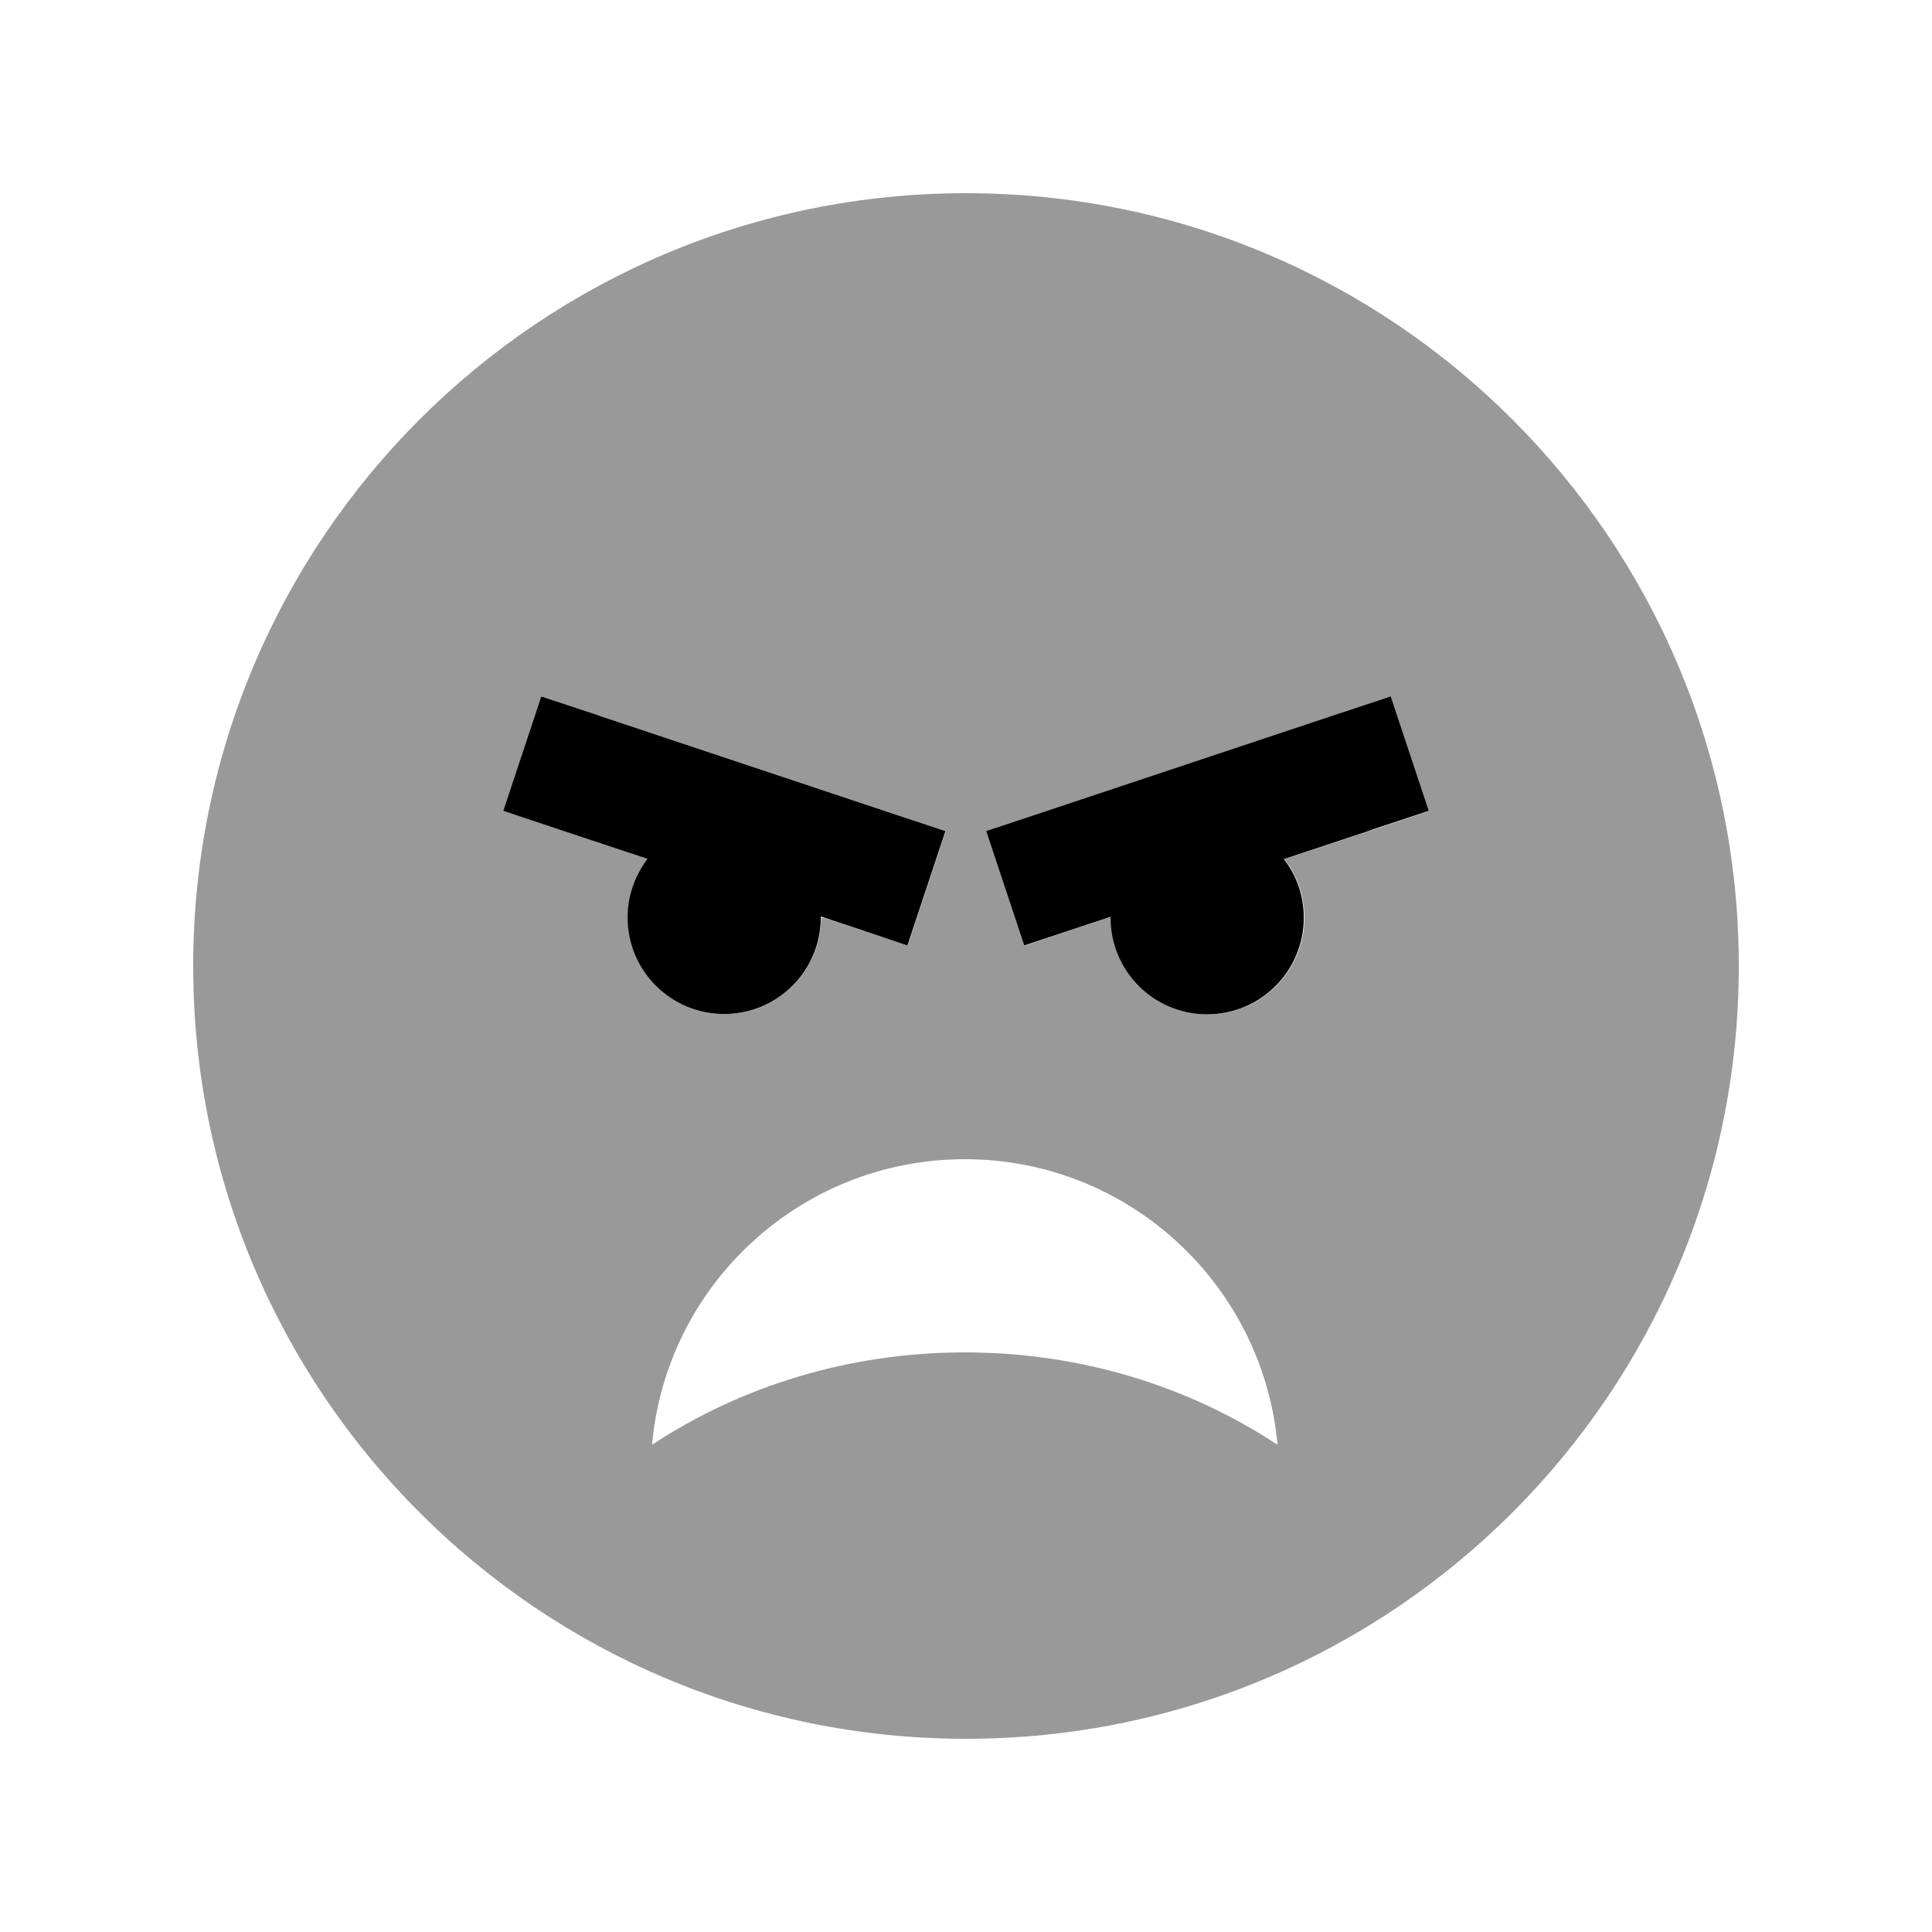
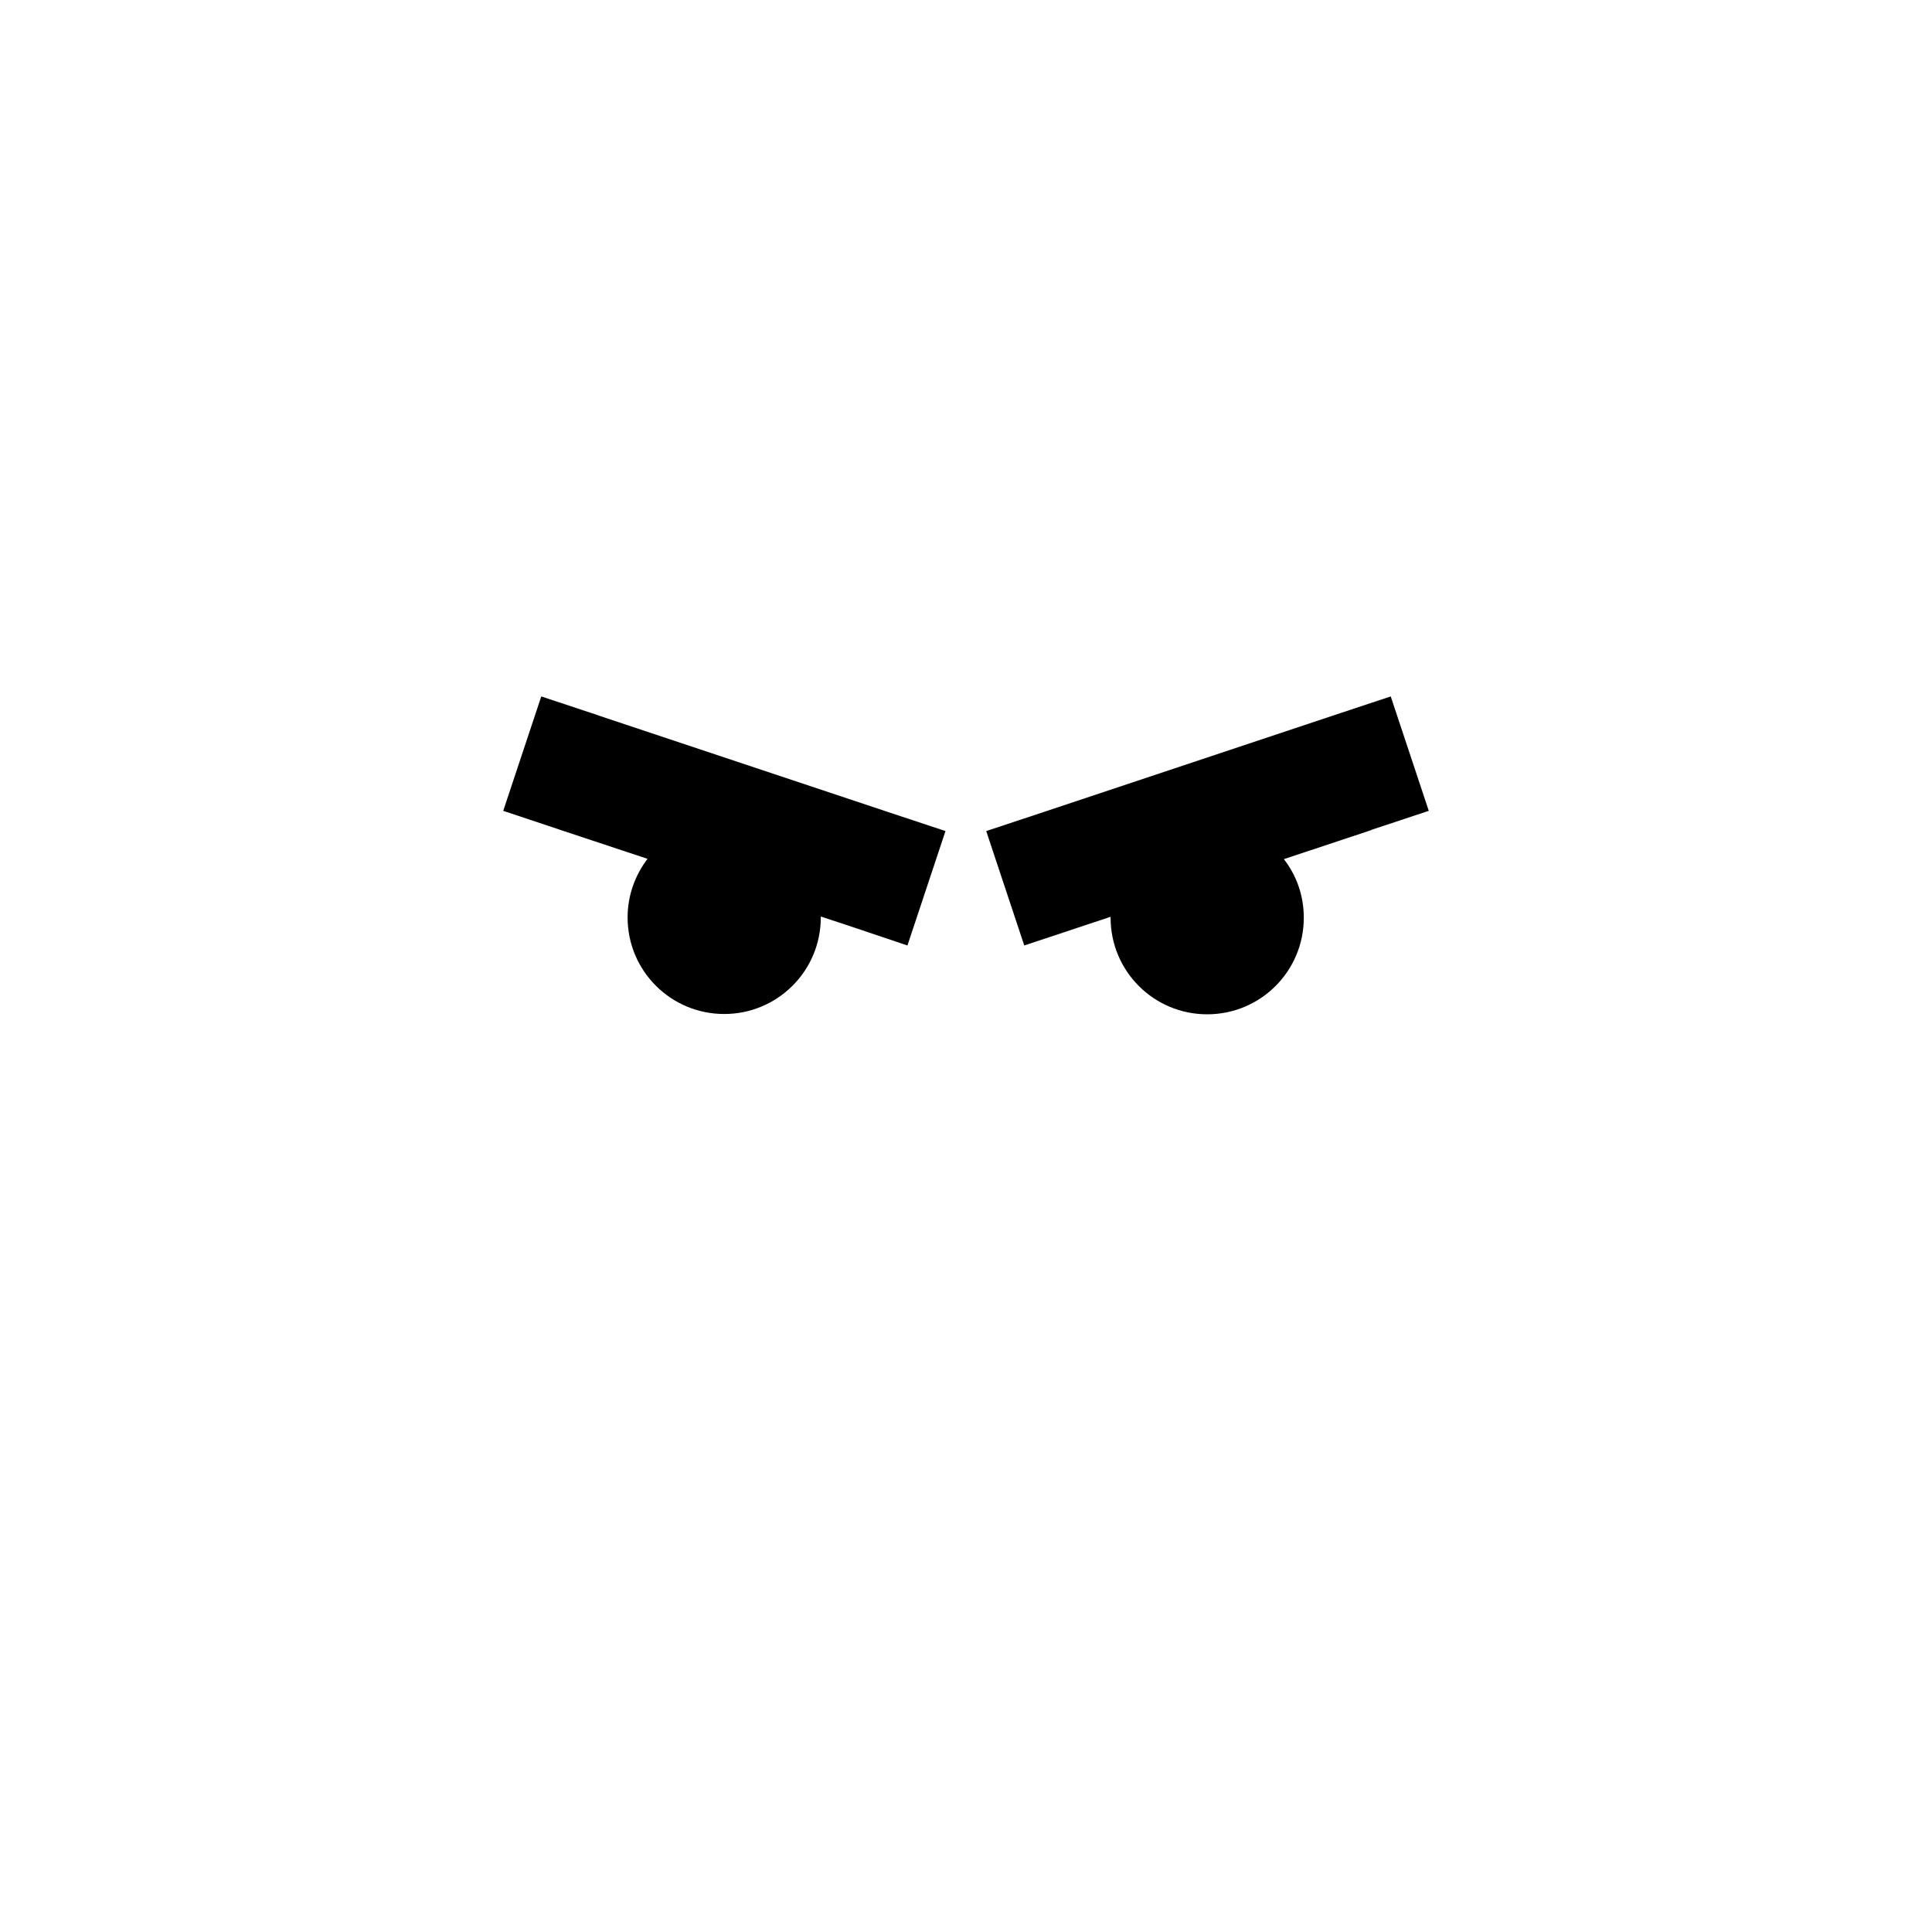
<svg xmlns="http://www.w3.org/2000/svg" viewBox="0 0 640 640">
-   <path opacity=".4" fill="currentColor" d="M64 320C64 461.4 178.6 576 320 576C461.4 576 576 461.4 576 320C576 178.6 461.4 64 320 64C178.6 64 64 178.6 64 320zM166.7 268.6L179.3 230.7L294.3 269L313.3 275.3L300.7 313.2L281.7 306.9C278.5 305.8 275.2 304.7 272 303.9C272 321.6 257.7 335.9 240 335.9C222.3 335.9 208 321.6 208 303.9C208 296.6 210.4 289.9 214.6 284.5C193.7 277.5 177.8 272.2 166.8 268.6zM216 478.6C220.7 425.6 265.3 384 319.6 384C373.9 384 418.4 425.6 423.2 478.6C394.1 459.4 358.3 448 319.6 448C280.9 448 245.1 459.4 216 478.6zM326.7 275.4L345.7 269.1L441.7 237.1L460.7 230.8L473.3 268.7C462.3 272.4 446.4 277.7 425.5 284.6C429.6 290 432.1 296.7 432.1 304C432.1 321.7 417.8 336 400.1 336C382.5 336 368.2 321.8 368.1 303.7C363.2 305.3 353.7 308.5 339.4 313.3L326.8 275.4z" />
  <path fill="currentColor" d="M198.3 237L179.3 230.7L166.7 268.6C177.7 272.3 193.7 277.6 214.5 284.5C210.4 289.9 207.9 296.6 207.9 303.9C207.9 321.6 222.2 335.9 239.9 335.9C257.6 335.9 271.9 321.6 271.9 303.9L271.9 303.6C276.8 305.2 286.4 308.4 300.6 313.2L313.2 275.3L294.2 269L198.2 237zM454.3 274.9L473.3 268.6L460.7 230.7L441.7 237L345.7 269L326.7 275.3L339.3 313.2C353.5 308.5 363.1 305.3 367.9 303.7L367.9 304C367.9 321.7 382.2 336 399.9 336C417.6 336 431.9 321.7 431.9 304C431.9 296.7 429.5 290 425.3 284.6L454.2 275z" />
</svg>